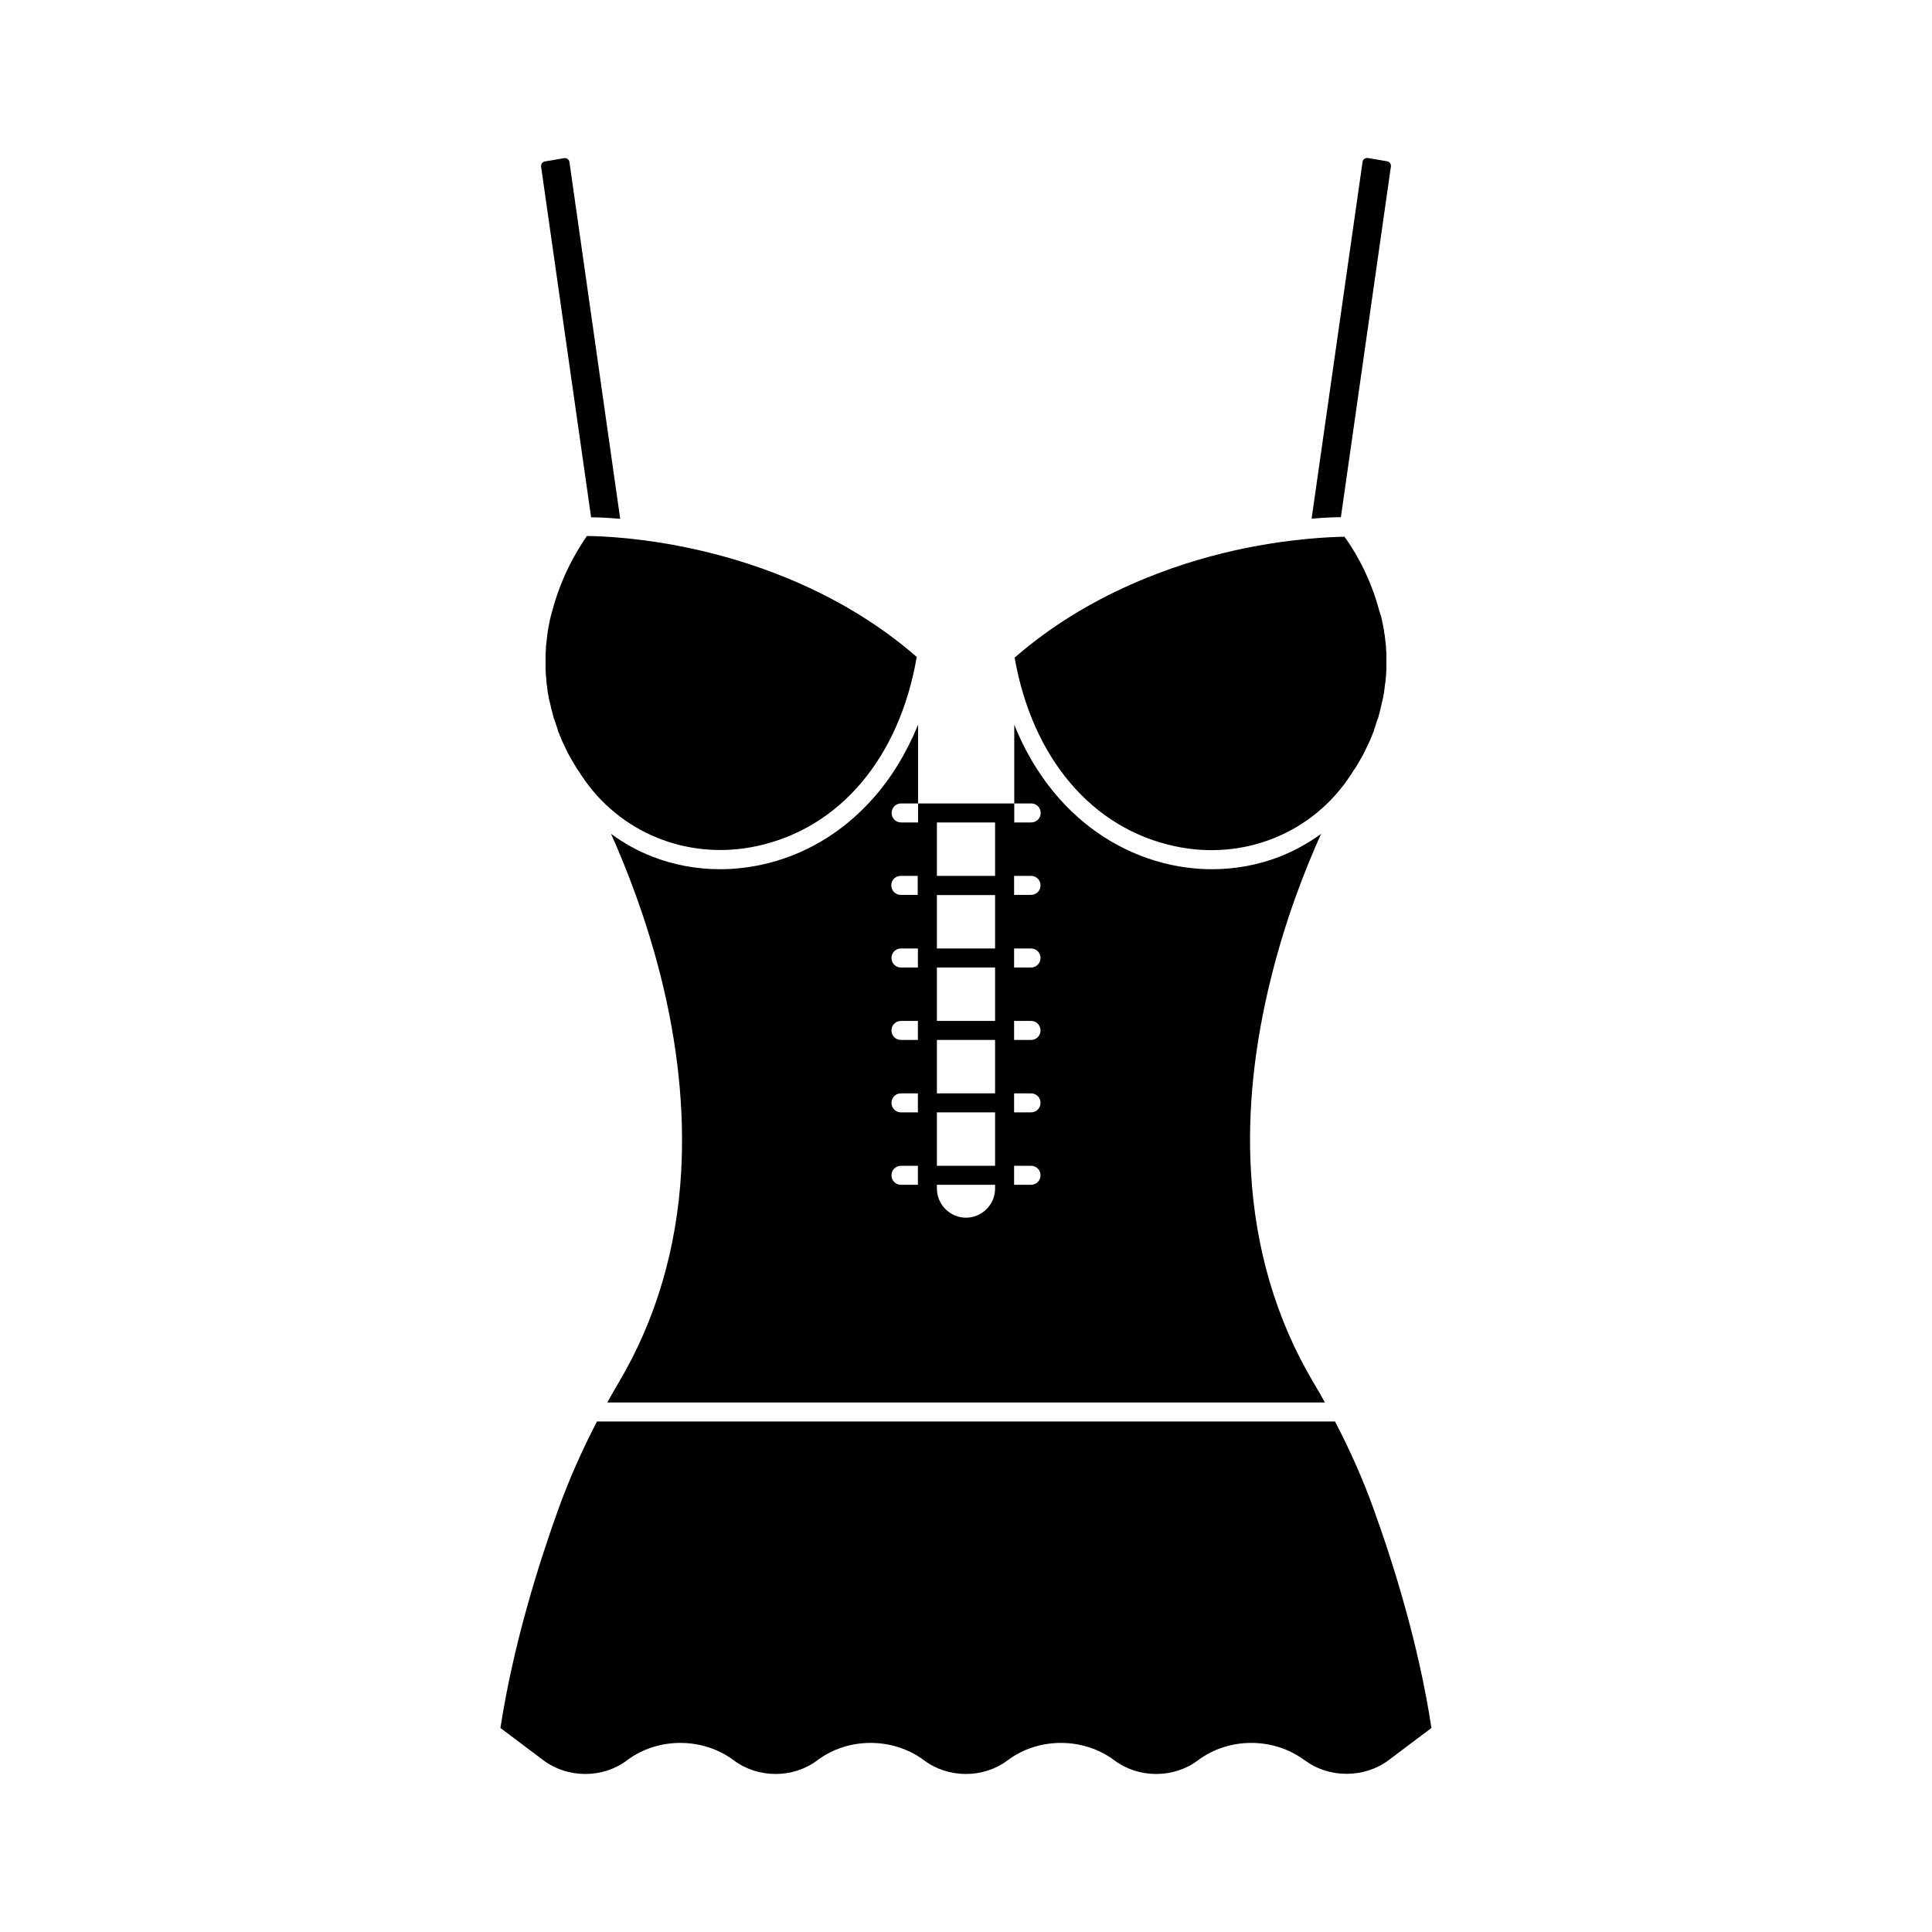
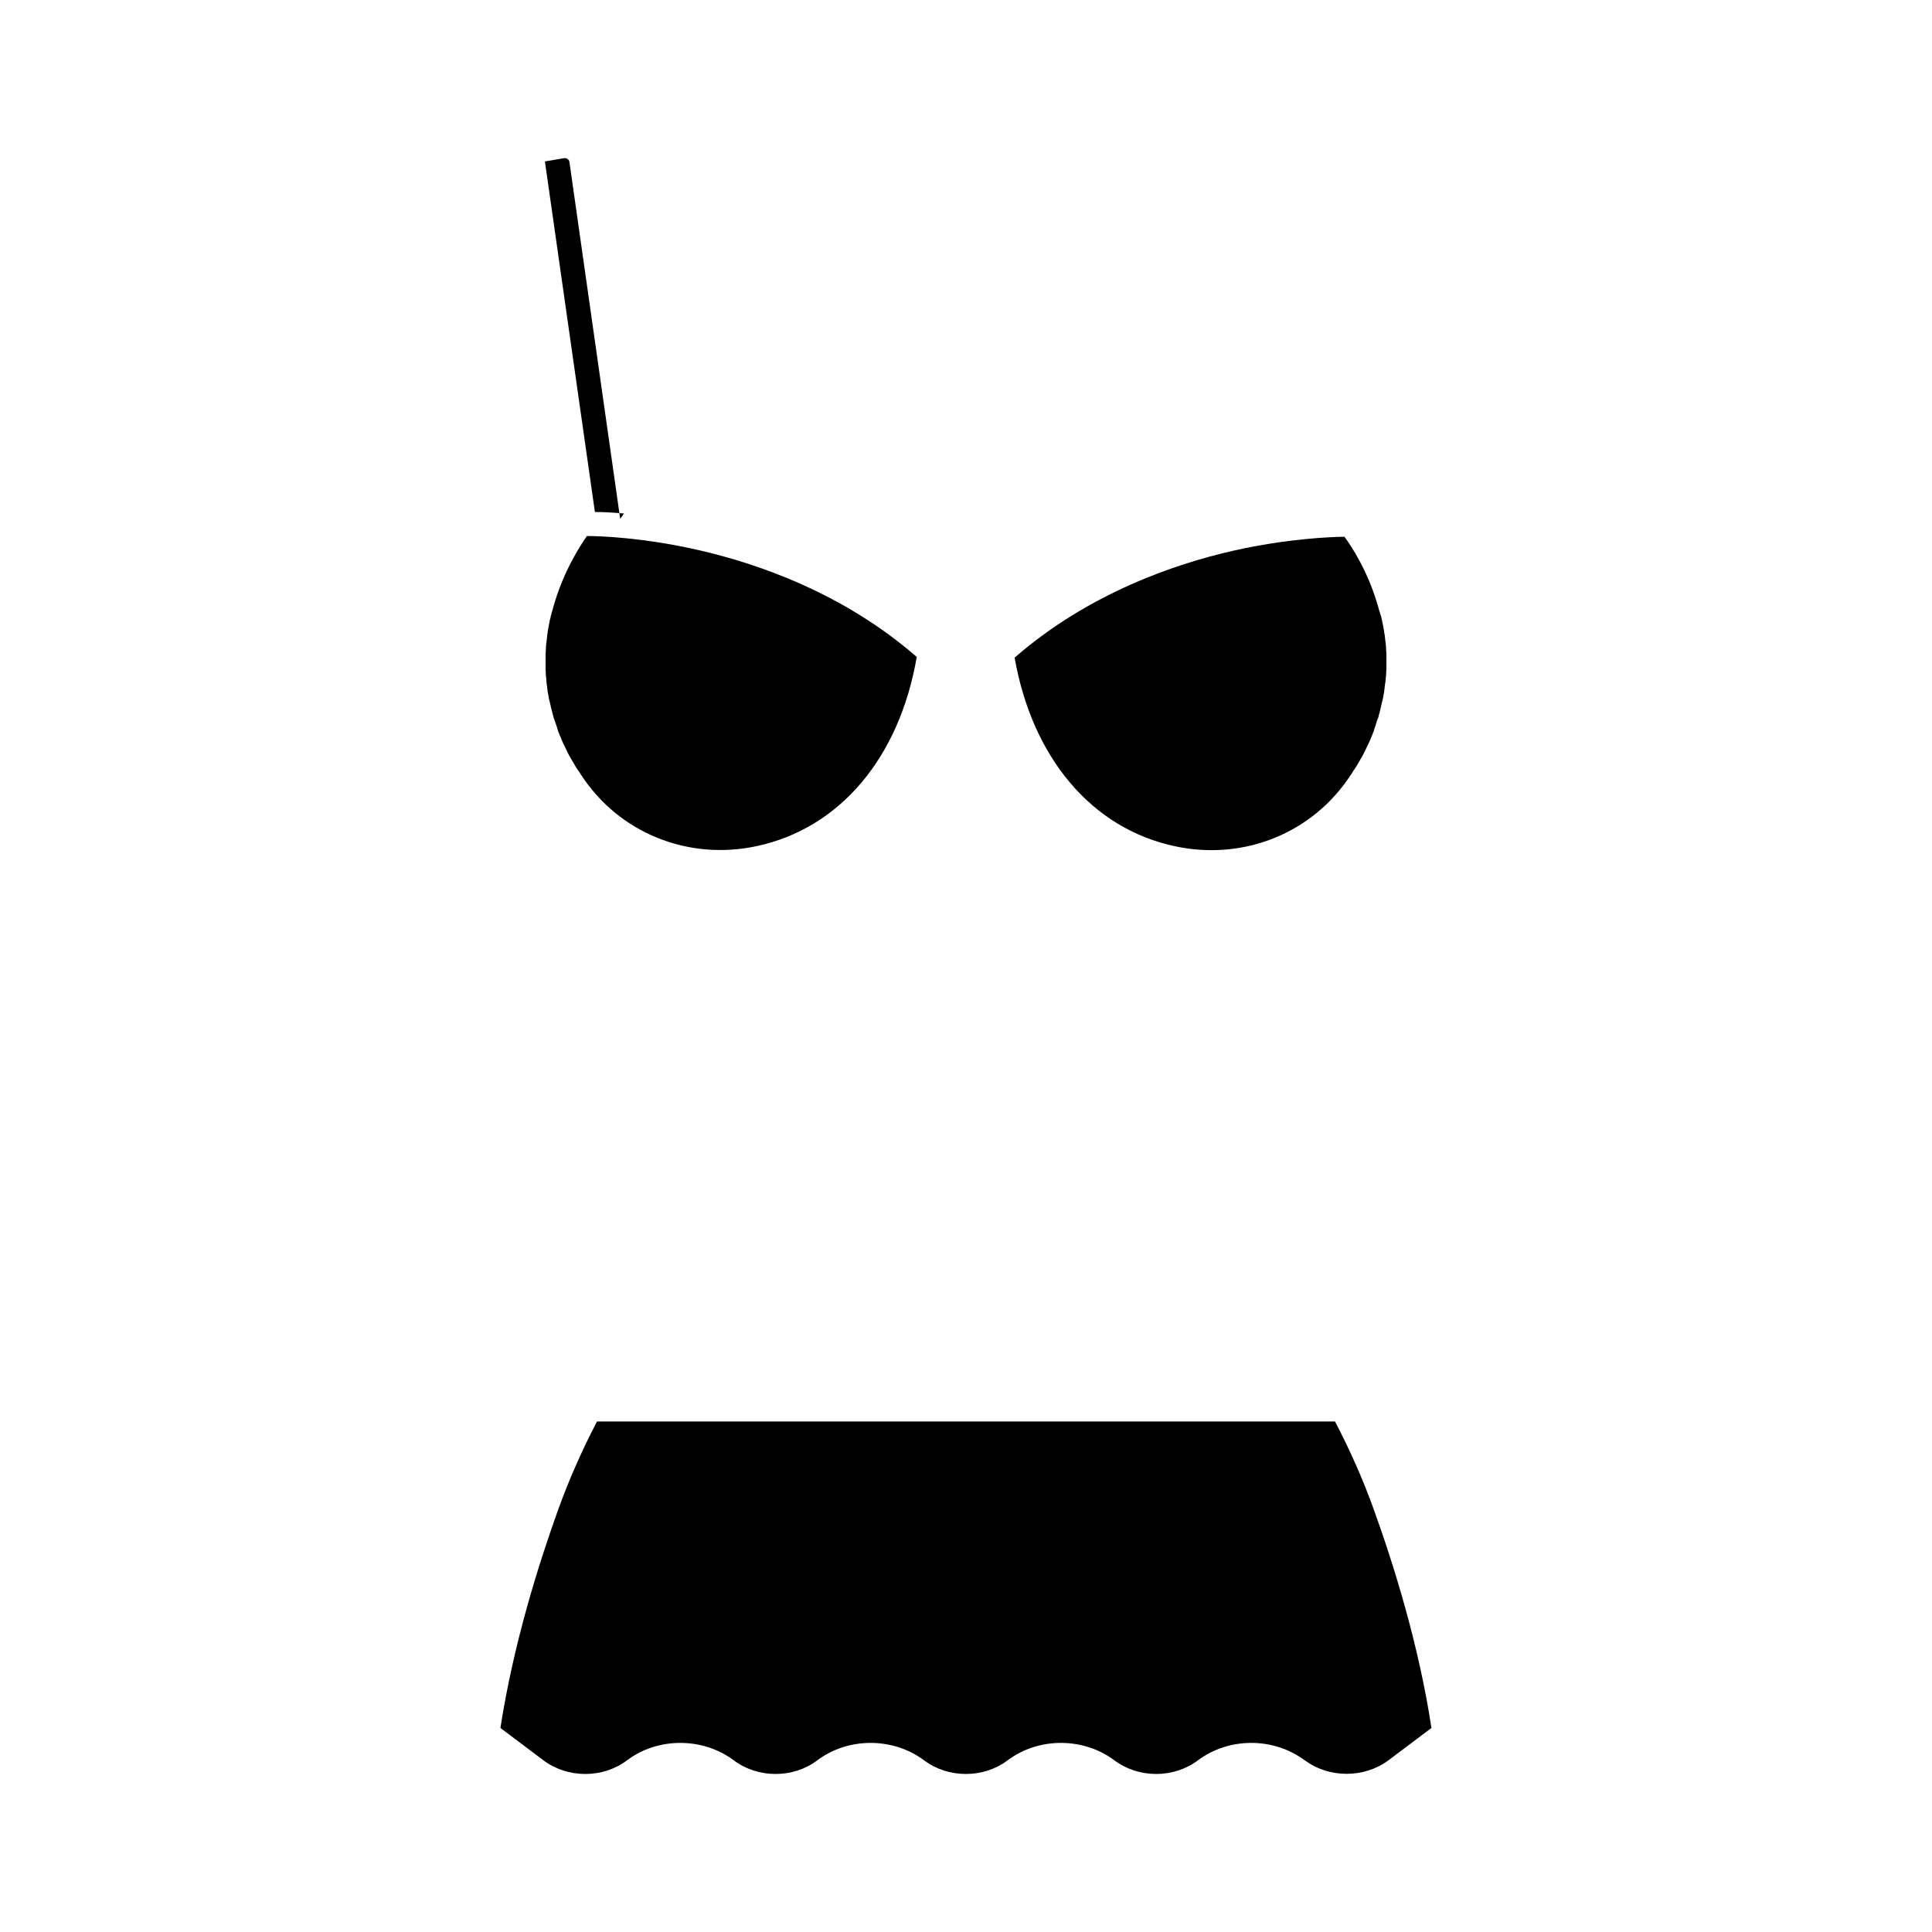
<svg xmlns="http://www.w3.org/2000/svg" fill="#000000" width="800px" height="800px" version="1.1" viewBox="144 144 512 512">
  <g>
    <path d="m290.72 304.58c-0.051 0.25-0.152 0.504-0.203 0.754 0 0.051-0.051 0.102-0.051 0.152l-0.051 0.25c0 0.051 0 0.051-0.051 0.102-0.051 0.152-0.102 0.352-0.152 0.504-0.051 0.152-0.102 0.301-0.102 0.504v0.051c0 0.051 0 0.102-0.051 0.102s0 0.051-0.051 0.102c-0.051 0.25-0.102 0.504-0.152 0.707-0.051 0.102-0.051 0.203-0.102 0.352-0.051 0.203-0.102 0.402-0.102 0.555v0.051c-0.051 0.152-0.051 0.301-0.102 0.402 0 0.102-0.051 0.203-0.051 0.301-0.051 0.25-0.102 0.504-0.152 0.754-0.051 0.301-0.102 0.605-0.152 0.906-0.051 0.152-0.051 0.301-0.051 0.453-0.051 0.203-0.051 0.402-0.102 0.555 0 0.152-0.051 0.301-0.051 0.453v0.102c0 0.102-0.051 0.25-0.051 0.352v0.051c0 0.152-0.051 0.352-0.051 0.504s-0.051 0.25-0.051 0.402-0.051 0.25-0.051 0.402c0 0.152-0.051 0.25-0.051 0.402 0 0.203-0.051 0.453-0.051 0.656v0.203c0 0.301-0.051 0.605-0.051 0.906 0 0.25 0 0.453-0.051 0.707v0.707 0.906 1.109 0.152 0.051 0.555 0.352 0.301c0 0.203 0 0.402 0.051 0.605v0.051 0.402c0 0.352 0.051 0.707 0.102 1.008 0 0.25 0.051 0.453 0.051 0.707 0 0.203 0.051 0.402 0.051 0.605v0.102 0.102 0.051c0 0.102 0 0.203 0.051 0.25 0.051 0.25 0.051 0.504 0.102 0.754 0.051 0.25 0.051 0.504 0.102 0.805v0.051 0.102c0.051 0.203 0.051 0.453 0.102 0.656 0.051 0.152 0.051 0.301 0.102 0.453 0.051 0.203 0.102 0.402 0.102 0.605 0 0.152 0.051 0.25 0.051 0.352 0.051 0.203 0.102 0.402 0.152 0.605s0.102 0.402 0.152 0.605c0.051 0.152 0.051 0.301 0.102 0.453 0 0.051 0.051 0.102 0.051 0.152v0.051c0.051 0.25 0.102 0.453 0.152 0.707 0.152 0.656 0.352 1.258 0.504 1.914 0 0.051 0.051 0.152 0.051 0.203v0.051c0.051 0.152 0.102 0.25 0.102 0.402 0 0.051 0 0.051 0.051 0.102 0.051 0.152 0.102 0.25 0.152 0.402 0.051 0.203 0.102 0.352 0.203 0.555 0.051 0.152 0.102 0.352 0.152 0.504 0.152 0.402 0.301 0.805 0.402 1.211 0.051 0.152 0.102 0.301 0.152 0.453v0.051 0.051 0.051c0.102 0.25 0.203 0.453 0.301 0.707 0.25 0.605 0.504 1.258 0.754 1.863 0.25 0.605 0.555 1.211 0.855 1.812 0.152 0.301 0.301 0.656 0.453 0.957 0.152 0.301 0.301 0.605 0.453 0.906 0.152 0.301 0.301 0.605 0.504 0.906 0.102 0.203 0.203 0.402 0.352 0.605 0 0.051 0.051 0.051 0.051 0.102 0.102 0.152 0.203 0.352 0.301 0.504 0.25 0.402 0.453 0.805 0.707 1.211 0.051 0.102 0.102 0.203 0.203 0.301l0.25 0.402 0.051 0.051c0.051 0.102 0.102 0.203 0.203 0.301l0.051 0.051c0 0.051 0.051 0.051 0.051 0.102 0.051 0.051 0.051 0.102 0.102 0.152 0.152 0.25 0.352 0.504 0.504 0.805 0 0 0 0.051 0.051 0.051 10.027 15.367 28.312 22.773 46.551 18.844 22.016-4.734 37.785-23.426 42.371-50.129-19.496-16.977-42.27-24.789-58.039-28.363-14.461-3.273-25.797-3.68-29.371-3.68-1.664 2.406-6.148 9.156-8.816 18.527z" />
-     <path d="m308.36 281.5-13.453-94.566c-0.051-0.453-0.352-0.707-0.504-0.805-0.152-0.102-0.504-0.301-0.957-0.203l-5.039 0.855c-0.656 0.102-1.109 0.754-1.008 1.41l13.25 92.902c1.715 0 4.387 0.102 7.711 0.406z" />
-     <path d="m512.6 188.15c0.102-0.656-0.352-1.309-1.008-1.41l-5.039-0.855c-0.453-0.102-0.805 0.102-0.957 0.203-0.152 0.102-0.453 0.352-0.504 0.805l-13.504 94.566c3.375-0.301 5.996-0.402 7.758-0.402z" />
+     <path d="m308.36 281.5-13.453-94.566c-0.051-0.453-0.352-0.707-0.504-0.805-0.152-0.102-0.504-0.301-0.957-0.203l-5.039 0.855l13.25 92.902c1.715 0 4.387 0.102 7.711 0.406z" />
    <path d="m455.37 368.26c18.238 3.93 36.527-3.477 46.551-18.844l0.051-0.051c0.152-0.25 0.352-0.504 0.504-0.805 0.051-0.051 0.051-0.102 0.102-0.152 0-0.051 0.051-0.051 0.051-0.102 0 0 0.051-0.051 0.051-0.051 0.051-0.102 0.102-0.203 0.203-0.301 0 0 0-0.051 0.051-0.051 0.102-0.152 0.152-0.25 0.25-0.402 0.051-0.102 0.102-0.203 0.203-0.301 0.25-0.402 0.453-0.805 0.707-1.211 0.102-0.203 0.203-0.352 0.301-0.504 0-0.051 0.051-0.051 0.051-0.102 0.102-0.203 0.203-0.402 0.352-0.605 0.152-0.301 0.352-0.605 0.504-0.906 0.152-0.301 0.301-0.605 0.453-0.906 0.152-0.301 0.301-0.656 0.453-0.957 0.301-0.605 0.555-1.211 0.855-1.812 0.25-0.605 0.555-1.258 0.754-1.863 0.102-0.25 0.203-0.453 0.301-0.707v-0.051-0.051-0.051c0.051-0.152 0.102-0.301 0.152-0.453 0.152-0.402 0.301-0.805 0.402-1.211 0.051-0.152 0.102-0.352 0.152-0.504 0.051-0.203 0.102-0.352 0.203-0.555 0.051-0.152 0.102-0.25 0.152-0.402 0-0.051 0-0.051 0.051-0.102 0.051-0.152 0.102-0.25 0.102-0.402v-0.051c0.051-0.051 0.051-0.152 0.051-0.203 0.203-0.656 0.352-1.258 0.504-1.914 0.051-0.25 0.102-0.453 0.152-0.707v-0.051c0-0.051 0-0.102 0.051-0.152 0.051-0.152 0.051-0.301 0.102-0.453 0.051-0.203 0.102-0.402 0.152-0.605 0.051-0.203 0.102-0.402 0.152-0.605 0.051-0.152 0.051-0.25 0.051-0.352 0.051-0.203 0.102-0.402 0.102-0.605 0.051-0.152 0.051-0.301 0.102-0.453 0.051-0.203 0.051-0.453 0.102-0.656v-0.102-0.051c0.051-0.25 0.102-0.504 0.102-0.805 0.051-0.25 0.051-0.504 0.102-0.754 0-0.102 0-0.203 0.051-0.25v-0.051c0.051-0.25 0.051-0.555 0.102-0.805 0-0.25 0.051-0.453 0.051-0.707 0.051-0.352 0.051-0.707 0.102-1.008v-0.402-0.051c0-0.203 0-0.402 0.051-0.605v-0.301-0.352-0.555-0.051-0.152-1.109-0.906-0.707c0-0.25 0-0.453-0.051-0.707 0-0.301-0.051-0.605-0.051-0.906v-0.203c0-0.203-0.051-0.453-0.051-0.656 0-0.152-0.051-0.25-0.051-0.402s0-0.25-0.051-0.402c0-0.152-0.051-0.25-0.051-0.402 0-0.152-0.051-0.352-0.051-0.504v-0.051c0-0.102-0.051-0.25-0.051-0.352v-0.102c0-0.152-0.051-0.301-0.051-0.453-0.062-0.137-0.113-0.34-0.113-0.492 0-0.152-0.051-0.301-0.051-0.453-0.051-0.301-0.102-0.605-0.152-0.906-0.051-0.25-0.102-0.504-0.152-0.754 0-0.102-0.051-0.203-0.051-0.301-0.051-0.152-0.051-0.301-0.102-0.402v-0.051c-0.051-0.203-0.102-0.402-0.102-0.555-0.051-0.102-0.051-0.203-0.102-0.352-0.051-0.25-0.102-0.504-0.152-0.707 0-0.051 0-0.051-0.051-0.102-0.051-0.051 0-0.102-0.051-0.102v-0.051c0-0.051-0.051-0.102-0.051-0.152s0-0.102-0.051-0.102c0-0.051-0.051-0.152-0.051-0.203-0.051-0.152-0.102-0.352-0.152-0.504 0-0.051 0-0.051-0.051-0.102l-0.051-0.25c0-0.051-0.051-0.102-0.051-0.152-0.051-0.25-0.152-0.504-0.203-0.754-2.672-9.371-7.152-16.121-8.918-18.488-3.578 0.051-14.965 0.453-29.371 3.68-15.77 3.578-38.543 11.387-58.039 28.363 4.699 26.602 20.469 45.293 42.484 49.977z" />
    <path d="m508.02 543.89c-2.769-7.707-6.195-15.469-10.227-23.176h-195.58c-4.031 7.707-7.457 15.516-10.227 23.176-5.141 14.258-11.941 35.77-15.367 58.039l11.387 8.566c6.449 4.836 15.77 4.836 22.168 0 8.16-6.144 20.051-6.144 28.266 0 6.449 4.836 15.77 4.836 22.168 0 8.16-6.144 20.051-6.144 28.266 0 6.449 4.836 15.77 4.836 22.168 0 8.16-6.144 20.051-6.144 28.266 0 6.449 4.836 15.77 4.836 22.168 0 8.211-6.144 20.051-6.144 28.266 0h0.051c6.398 4.785 15.719 4.785 22.168 0l11.387-8.566c-3.387-22.32-10.191-43.832-15.328-58.039z" />
-     <path d="m375.16 355.81c-8.012 8.969-18.188 14.965-29.473 17.383-3.629 0.754-7.254 1.16-10.832 1.16-6.144 0-12.242-1.109-17.938-3.324-3.93-1.512-7.609-3.578-10.984-6.047 4.18 9.32 9.27 22.371 13.148 37.684 4.535 18.035 6.348 35.469 5.441 51.793-1.16 20.453-6.699 39.246-16.473 55.773-1.059 1.812-2.117 3.629-3.125 5.441h190.19c-1.008-1.812-2.016-3.629-3.125-5.441-9.773-16.523-15.316-35.266-16.473-55.773-0.957-16.324 0.906-33.754 5.441-51.793 3.828-15.316 8.918-28.312 13.148-37.684-3.375 2.469-7.055 4.484-10.984 6.047-5.742 2.215-11.789 3.324-17.938 3.324-3.629 0-7.254-0.402-10.832-1.16-11.234-2.418-21.461-8.414-29.473-17.383-4.988-5.594-9.07-12.242-12.09-19.75v20.859h4.484c1.41 0 2.519 1.109 2.519 2.519s-1.109 2.519-2.519 2.519h-4.484v-5.039h-25.496v5.039h-4.484c-1.41 0-2.519-1.109-2.519-2.519s1.109-2.519 2.519-2.519h4.484v-20.859c-3.062 7.508-7.144 14.211-12.133 19.75zm37.586 20.305h4.484c1.41 0 2.519 1.109 2.519 2.519 0 1.41-1.109 2.519-2.519 2.519h-4.484zm0 19.246h4.484c1.41 0 2.519 1.109 2.519 2.519 0 1.41-1.109 2.519-2.519 2.519h-4.484zm0 19.195h4.484c1.41 0 2.519 1.109 2.519 2.519s-1.109 2.519-2.519 2.519h-4.484zm0 19.195h4.484c1.41 0 2.519 1.109 2.519 2.519 0 1.41-1.109 2.519-2.519 2.519h-4.484zm0 19.195h4.484c1.41 0 2.519 1.109 2.519 2.519s-1.109 2.519-2.519 2.519h-4.484zm-20.457-90.988h15.418v14.156h-15.418zm0 19.246h15.418v14.156h-15.418zm0 19.195h15.418v14.156h-15.418zm0 19.195h15.418v14.156h-15.418zm0 19.195h15.418v14.156h-15.418zm0 19.195h15.418v1.008c0 4.231-3.477 7.707-7.707 7.707s-7.707-3.477-7.707-7.707zm-5.035 0h-4.484c-1.41 0-2.519-1.109-2.519-2.519s1.109-2.519 2.519-2.519h4.484zm0-19.195h-4.484c-1.41 0-2.519-1.109-2.519-2.519 0-1.41 1.109-2.519 2.519-2.519h4.484zm0-19.195h-4.484c-1.41 0-2.519-1.109-2.519-2.519s1.109-2.519 2.519-2.519h4.484zm0-19.195h-4.484c-1.41 0-2.519-1.109-2.519-2.519 0-1.41 1.109-2.519 2.519-2.519h4.484zm-4.535-24.285h4.484v5.039h-4.484c-1.41 0-2.519-1.109-2.519-2.519 0-1.41 1.109-2.519 2.519-2.519z" />
  </g>
</svg>